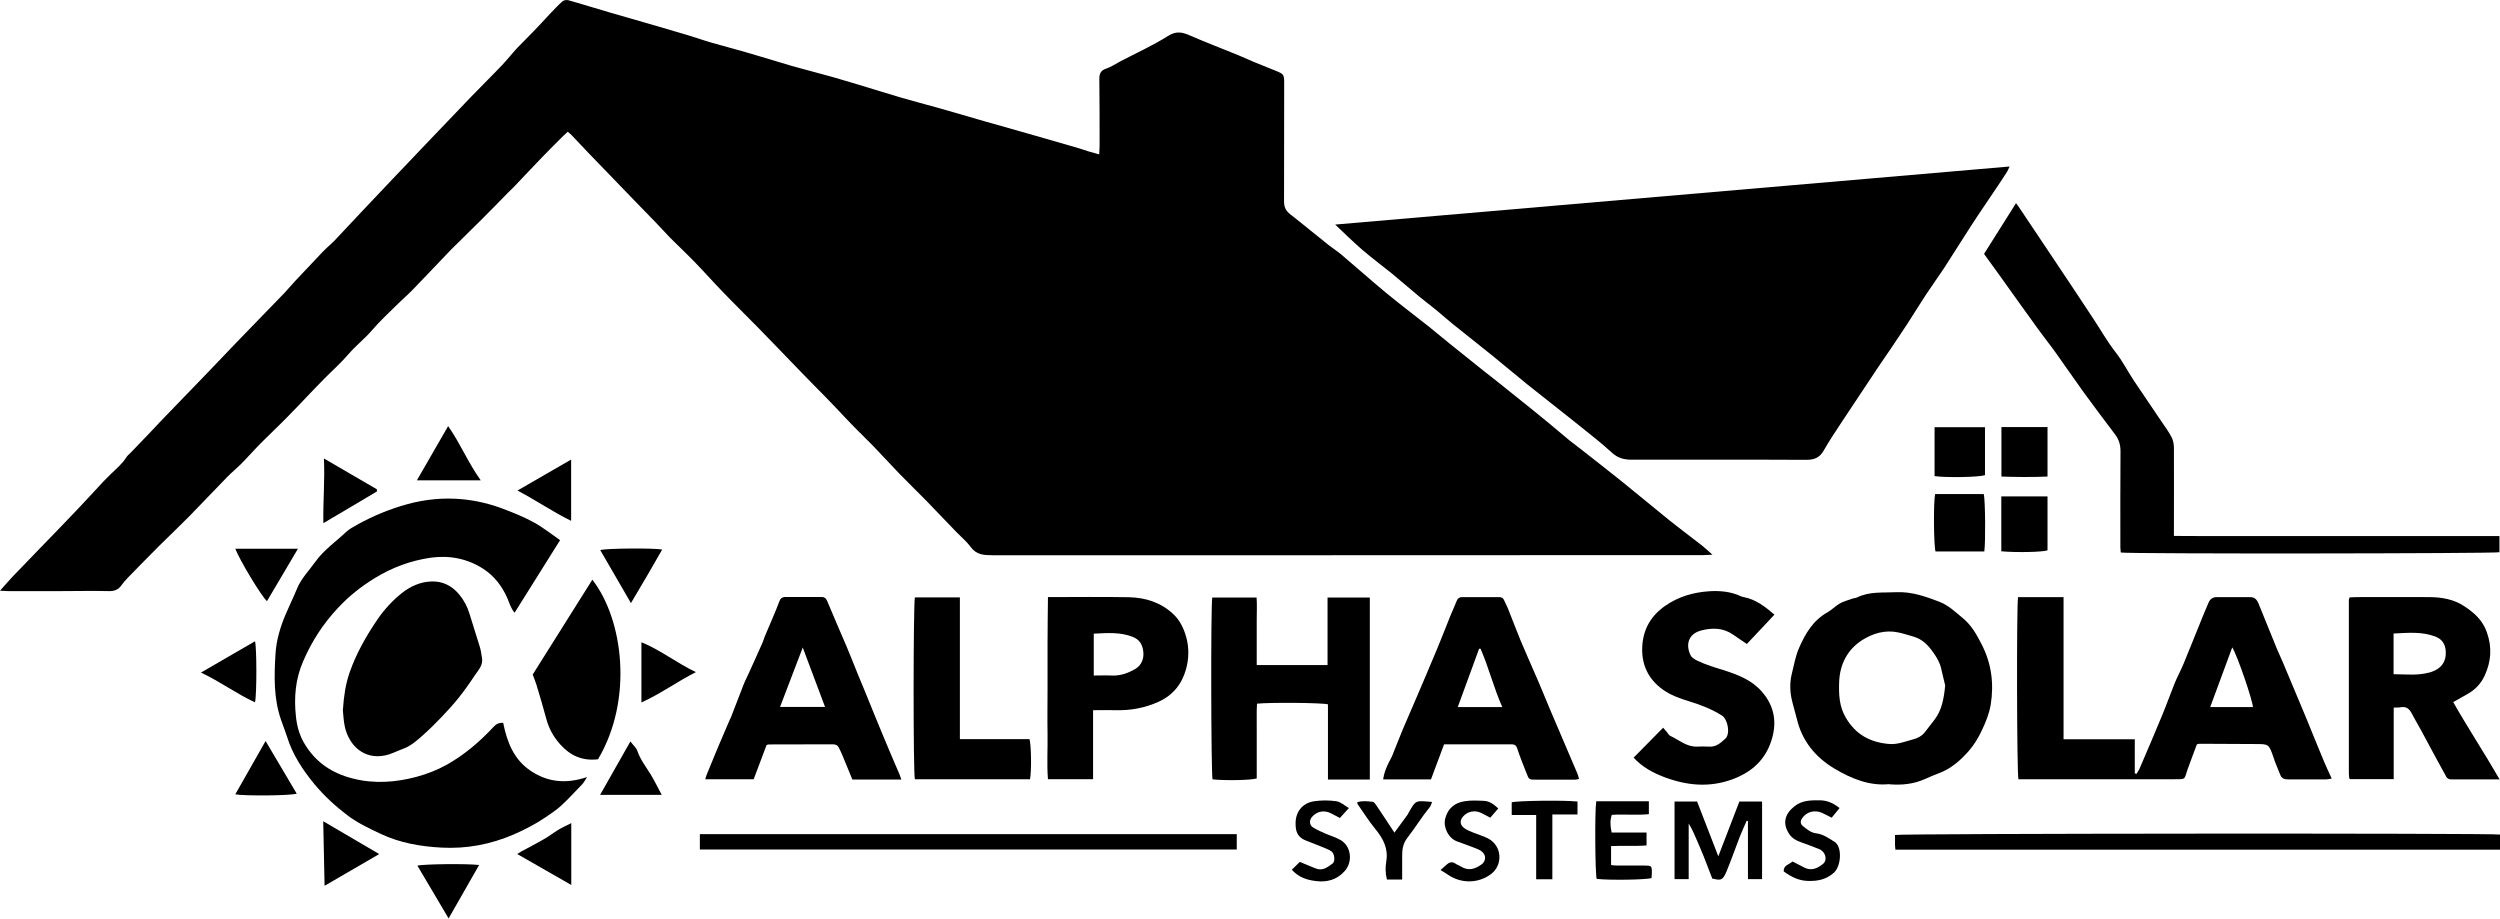
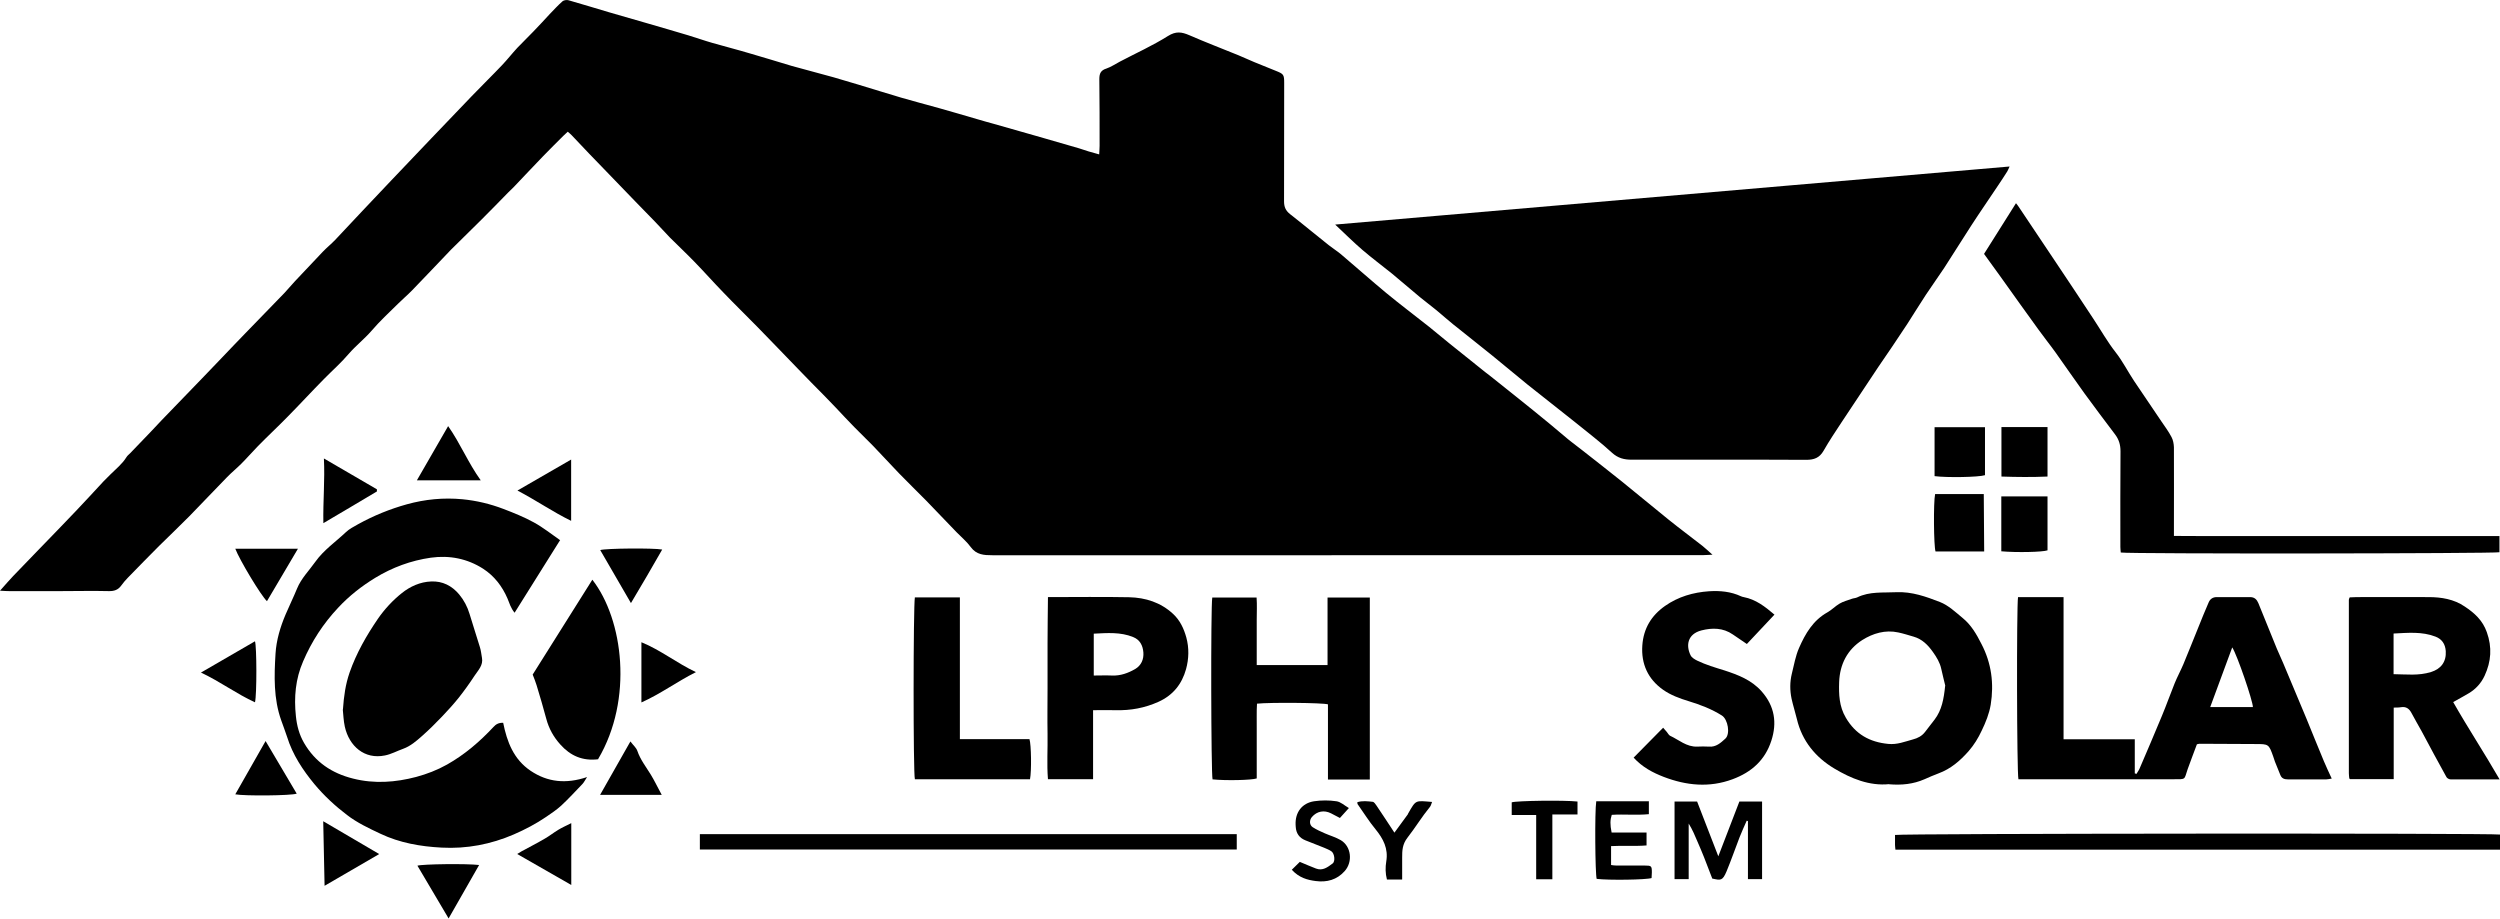
<svg xmlns="http://www.w3.org/2000/svg" id="Layer_2" data-name="Layer 2" viewBox="0 0 183.93 67.58">
  <g id="DESKTOP_-_Products_-_Panels" data-name="DESKTOP - Products - Panels">
    <g>
      <path d="m0,43.46c.38-.43.67-.76.97-1.08.64-.67,1.29-1.33,1.93-2,.89-.92,1.78-1.83,2.66-2.76.7-.73,1.38-1.48,2.07-2.22.16-.17.33-.33.49-.49.41-.41.87-.77,1.18-1.27.07-.12.19-.21.29-.31.49-.51.99-1.03,1.48-1.54.27-.28.53-.57.8-.85,1.03-1.07,2.07-2.15,3.11-3.22.47-.49.93-.98,1.4-1.46.55-.57,1.09-1.15,1.65-1.72.97-1,1.94-1.99,2.9-2.99.27-.28.51-.59.78-.87.68-.73,1.36-1.45,2.05-2.17.28-.29.6-.55.89-.85,1.38-1.46,2.74-2.93,4.13-4.38,1.97-2.08,3.95-4.14,5.93-6.21.74-.77,1.5-1.51,2.23-2.28.39-.41.74-.86,1.12-1.27.39-.41.8-.8,1.19-1.21.41-.42.8-.85,1.2-1.28.31-.32.61-.65.94-.94.1-.08.31-.11.44-.07.99.28,1.98.59,2.97.88.92.27,1.85.53,2.77.8,1.02.3,2.05.59,3.07.9.6.18,1.18.39,1.78.56.94.27,1.89.51,2.82.79.94.27,1.87.56,2.81.84.07.02.14.04.2.06,1.03.28,2.06.56,3.09.84.6.17,1.2.35,1.79.53,1.06.32,2.11.65,3.16.96.92.27,1.85.51,2.78.77.96.27,1.91.55,2.87.83.38.11.75.22,1.13.32,1.15.33,2.29.65,3.44.98.96.28,1.91.55,2.87.83.24.07.47.16.71.23.23.07.47.13.78.22.01-.26.03-.45.03-.63,0-1.64,0-3.28-.02-4.91,0-.42.11-.65.53-.78.35-.12.66-.34.99-.51,1.18-.62,2.4-1.17,3.53-1.88.59-.37,1.01-.3,1.57-.06,1.19.52,2.4.98,3.6,1.47.4.16.78.35,1.18.51.53.22,1.06.43,1.58.64.58.23.62.28.62.89,0,2.9,0,5.8-.01,8.71,0,.42.12.69.45.95.95.74,1.88,1.52,2.83,2.27.29.23.61.43.9.67,1.11.94,2.2,1.91,3.32,2.84,1.04.86,2.12,1.67,3.18,2.51.5.4.99.82,1.49,1.22.87.7,1.75,1.4,2.62,2.1.11.09.23.17.34.26.69.55,1.39,1.11,2.08,1.66.78.62,1.55,1.25,2.32,1.88.48.39.95.81,1.43,1.2.33.27.68.51,1.01.78.97.76,1.93,1.51,2.89,2.28,1.15.93,2.28,1.87,3.43,2.8.82.66,1.66,1.28,2.49,1.93.23.18.44.39.74.65-.27.01-.45.03-.64.03-9.47,0-18.94,0-28.41.01-7.97,0-15.94,0-23.92,0-.63,0-1.18-.03-1.6-.6-.29-.4-.68-.72-1.03-1.08-.75-.78-1.5-1.57-2.26-2.35-.66-.67-1.34-1.33-1.99-2-.64-.66-1.26-1.35-1.9-2.01-.46-.47-.93-.92-1.39-1.39-.46-.47-.91-.95-1.36-1.43-.27-.28-.54-.57-.81-.84-.65-.66-1.3-1.31-1.94-1.98-1-1.03-2-2.08-3.01-3.11-.83-.85-1.69-1.68-2.51-2.54-.72-.74-1.4-1.51-2.12-2.25-.59-.61-1.22-1.2-1.82-1.8-.37-.38-.72-.78-1.09-1.16-.49-.51-.99-1.01-1.48-1.52-.37-.38-.74-.77-1.11-1.15-.75-.78-1.51-1.56-2.26-2.34-.43-.45-.85-.9-1.28-1.35-.08-.09-.18-.16-.29-.26-.12.11-.23.21-.32.3-.5.5-1.01,1-1.5,1.51-.73.75-1.44,1.52-2.16,2.27-.14.14-.28.27-.42.41-.65.66-1.28,1.32-1.94,1.97-.75.75-1.52,1.49-2.27,2.24-.2.2-.39.41-.59.62-.75.78-1.49,1.57-2.25,2.35-.33.34-.7.65-1.04.99-.66.65-1.34,1.28-1.94,1.98-.53.61-1.16,1.1-1.68,1.7-.56.66-1.21,1.23-1.81,1.84-.91.92-1.78,1.87-2.69,2.79-.72.74-1.48,1.44-2.2,2.18-.41.42-.79.86-1.21,1.28-.34.34-.71.64-1.05.99-.93.95-1.84,1.92-2.77,2.87-.73.74-1.49,1.46-2.23,2.19-.77.77-1.54,1.56-2.3,2.34-.17.18-.34.37-.48.57-.23.32-.52.42-.92.41-1.18-.03-2.35,0-3.53,0-1.27,0-2.53,0-3.8,0-.17,0-.34-.01-.65-.03Z" />
      <path d="m98.25,16.52c16.59-1.43,33.05-2.84,49.6-4.27-.09.19-.12.28-.17.36-.23.36-.46.72-.7,1.07-.65.98-1.32,1.94-1.96,2.93-.67,1.03-1.31,2.07-1.98,3.1-.44.67-.91,1.31-1.35,1.98-.47.71-.91,1.44-1.37,2.15-.37.56-.74,1.12-1.12,1.68-.33.48-.66.96-.99,1.45-.91,1.36-1.81,2.72-2.71,4.08-.46.7-.93,1.4-1.34,2.12-.3.52-.7.66-1.27.66-2.44-.02-4.89-.01-7.33-.01-1.84,0-3.67-.01-5.51,0-.56,0-1.01-.11-1.45-.51-.85-.78-1.77-1.48-2.67-2.21-1.18-.94-2.37-1.87-3.55-2.81-.87-.7-1.72-1.43-2.59-2.13-.95-.77-1.92-1.53-2.88-2.3-.41-.33-.81-.69-1.22-1.03-.4-.33-.81-.63-1.21-.96-.7-.58-1.38-1.17-2.08-1.75-.72-.58-1.46-1.13-2.16-1.73-.65-.56-1.27-1.17-2-1.86Z" />
      <path d="m41.2,39.75c-1.14,1.82-2.22,3.55-3.34,5.33-.29-.35-.38-.71-.52-1.04-.39-.91-.98-1.67-1.8-2.2-1.16-.74-2.46-1-3.84-.81-1.47.21-2.84.72-4.09,1.48-1,.61-1.92,1.33-2.73,2.2-1.1,1.17-1.95,2.48-2.58,3.95-.56,1.29-.68,2.64-.53,4.03.07.69.24,1.35.6,1.97.82,1.41,2.04,2.23,3.6,2.62,1.57.4,3.13.28,4.65-.12.78-.21,1.54-.5,2.27-.91,1.31-.74,2.41-1.69,3.42-2.77.17-.19.38-.32.71-.3.28,1.39.76,2.68,2.02,3.53,1.25.84,2.6.98,4.15.46-.16.25-.23.39-.33.5-.52.54-1.02,1.09-1.57,1.6-.34.31-.73.57-1.11.83-.75.51-1.55.93-2.38,1.29-1.69.73-3.47,1.07-5.31.97-1.56-.08-3.09-.35-4.5-1.02-.85-.4-1.72-.81-2.46-1.38-.87-.66-1.69-1.42-2.39-2.26-.86-1.04-1.61-2.17-2.02-3.49-.13-.41-.29-.8-.43-1.21-.57-1.6-.52-3.26-.42-4.91.06-.99.35-1.96.74-2.88.27-.64.58-1.26.84-1.9.31-.76.89-1.33,1.35-1.98.61-.86,1.49-1.46,2.25-2.18.25-.24.58-.4.89-.58,1.14-.63,2.34-1.12,3.6-1.47,1.34-.37,2.69-.5,4.08-.37,1.03.1,2.04.34,3.01.71.76.29,1.53.6,2.24.99.68.37,1.3.87,1.95,1.32Z" />
      <path d="m157.17,56.96c.08-.14.19-.28.25-.43.55-1.29,1.11-2.58,1.64-3.87.33-.79.61-1.59.93-2.38.19-.47.44-.93.64-1.4.38-.9.73-1.81,1.1-2.71.25-.62.5-1.25.77-1.86.11-.25.31-.38.59-.38.82,0,1.64,0,2.46,0,.32,0,.49.18.6.44.46,1.12.91,2.24,1.36,3.35.15.36.32.71.47,1.07.57,1.36,1.14,2.71,1.71,4.08.43,1.05.85,2.1,1.29,3.15.17.41.36.8.57,1.26-.18.03-.29.06-.4.06-.94,0-1.89,0-2.83,0-.26,0-.45-.07-.55-.32-.13-.33-.27-.66-.4-.99-.05-.12-.07-.24-.12-.36-.33-.93-.34-.93-1.31-.93-1.37,0-2.75-.01-4.12-.02-.05,0-.1.02-.19.04-.22.6-.46,1.21-.68,1.83-.27.79-.1.74-1.03.74-3.28,0-6.56,0-9.84,0-.53,0-1.06,0-1.58,0-.12-.51-.14-12.68-.03-13.4h3.35v10.46h5.24v2.51s.08.02.11.03Zm7.06-9.33c-.55,1.48-1.08,2.92-1.62,4.39h3.14c0-.44-1.15-3.82-1.52-4.39Z" />
      <path d="m145.97,18.68c.79-1.25,1.55-2.47,2.35-3.73.08.1.14.17.19.25.87,1.3,1.74,2.6,2.61,3.9.97,1.45,1.93,2.89,2.89,4.35.55.83,1.03,1.69,1.65,2.48.51.65.89,1.41,1.35,2.1.66.99,1.33,1.97,2,2.96.26.38.54.76.75,1.16.12.22.17.5.18.76.01,1.96,0,3.92,0,5.87,0,.19,0,.39,0,.65.75,0,1.48,0,2.2.01.71,0,1.43,0,2.14,0h19.61v1.19c-.38.1-27.19.13-27.86.02-.01-.13-.03-.27-.03-.4,0-2.35-.01-4.7.01-7.05,0-.48-.12-.87-.4-1.24-.76-1.01-1.52-2.01-2.26-3.03-.72-.99-1.41-2.01-2.12-3-.4-.56-.84-1.1-1.24-1.66-.94-1.29-1.86-2.59-2.79-3.89-.4-.56-.81-1.12-1.23-1.7Z" />
      <path d="m139,57.69c-1.46.15-2.81-.41-4.05-1.15-1.37-.82-2.37-2.02-2.75-3.64-.12-.5-.28-.99-.39-1.49-.13-.62-.13-1.24.02-1.85.16-.64.27-1.3.53-1.89.46-1.05,1.03-2.03,2.09-2.62.32-.18.58-.46.89-.64.27-.16.59-.24.89-.35.13-.05.29-.05.41-.11.92-.45,1.91-.33,2.88-.38,1.15-.05,2.19.33,3.2.72.62.24,1.16.75,1.69,1.19.61.5,1,1.17,1.36,1.88.75,1.43.94,2.93.69,4.49-.11.65-.36,1.28-.66,1.9-.26.56-.57,1.06-.97,1.52-.62.7-1.31,1.3-2.21,1.63-.35.13-.69.28-1.03.43-.82.36-1.68.45-2.62.37Zm4.12-7.23c-.08-.34-.2-.8-.3-1.26-.1-.46-.34-.85-.61-1.23-.36-.51-.79-.95-1.42-1.13-.38-.11-.75-.23-1.13-.31-.96-.21-1.87.07-2.65.56-1.09.7-1.65,1.77-1.7,3.09-.03.91,0,1.79.49,2.62.71,1.22,1.76,1.8,3.12,1.93.65.07,1.23-.17,1.82-.33.35-.09.66-.25.89-.55.24-.31.48-.61.71-.92.52-.69.67-1.5.77-2.48Z" />
      <path d="m180.49,51.66c1.08,1.9,2.28,3.72,3.41,5.68-1.27,0-2.44,0-3.61,0-.1,0-.25-.08-.3-.17-.62-1.11-1.22-2.24-1.82-3.36-.25-.45-.51-.9-.75-1.35-.17-.32-.39-.49-.77-.43-.15.03-.31.02-.54.03v5.26h-3.22s0,0-.02-.02c-.01-.01-.03-.03-.03-.04-.01-.12-.03-.25-.03-.37,0-4.25,0-8.51,0-12.76,0-.05.03-.1.06-.18.17,0,.34-.02.52-.02,1.76,0,3.53-.01,5.29,0,.93,0,1.86.15,2.65.69.71.47,1.32,1.01,1.63,1.89.4,1.12.32,2.16-.16,3.2-.25.54-.64.98-1.16,1.29-.37.22-.74.42-1.15.65Zm-4.4-2.06c.95.01,1.85.13,2.77-.16.71-.22,1.13-.73,1.08-1.54-.04-.53-.29-.88-.75-1.06-1-.39-2.05-.28-3.09-.23v2.99Z" />
      <path d="m100.78,57.35h-3.08v-5.53c-.4-.12-4.28-.15-5.22-.05-.04.6-.01,1.22-.02,1.83,0,.6,0,1.21,0,1.81s0,1.24,0,1.86c-.39.13-2.26.17-3.25.07-.11-.37-.14-12.76-.02-13.38h3.26c.04.55.01,1.09.01,1.63,0,.55,0,1.1,0,1.65,0,.55,0,1.1,0,1.69h5.21v-4.97h3.11v13.39Z" />
-       <path d="m66.33,57.35h-3.62c-.25-.62-.5-1.22-.75-1.82-.07-.18-.16-.35-.25-.53-.09-.18-.24-.24-.44-.24-1.57,0-3.14,0-4.71.01-.05,0-.1.03-.16.04-.31.83-.62,1.66-.95,2.52h-3.56c.03-.11.06-.23.1-.33.26-.64.52-1.28.79-1.92.3-.72.62-1.44.92-2.15.03-.07.07-.13.09-.19.31-.79.61-1.59.92-2.38.12-.31.29-.61.42-.92.33-.73.66-1.45.98-2.18.06-.13.09-.27.14-.4.25-.6.52-1.2.77-1.81.11-.26.21-.53.31-.79.08-.23.22-.34.48-.34.87,0,1.75,0,2.62,0,.26,0,.36.12.45.35.45,1.1.94,2.19,1.4,3.28.29.69.56,1.38.84,2.07.17.41.34.82.51,1.23.45,1.1.89,2.2,1.35,3.3.39.94.79,1.87,1.19,2.8.05.11.08.23.14.39Zm-8.94-5.34h3.31c-.54-1.45-1.07-2.85-1.64-4.37-.58,1.52-1.12,2.92-1.67,4.37Z" />
-       <path d="m106.24,54.77c-.32.85-.64,1.7-.96,2.57h-3.52c.06-.46.23-.86.42-1.25.08-.16.17-.31.24-.47.27-.66.52-1.32.79-1.97.32-.75.65-1.5.97-2.25.53-1.24,1.06-2.48,1.58-3.73.32-.77.62-1.55.93-2.32.16-.39.34-.78.5-1.18.07-.17.2-.24.38-.24.91,0,1.82,0,2.73,0,.19,0,.3.07.37.25.08.2.19.38.27.58.32.79.61,1.59.94,2.38.41.98.85,1.95,1.27,2.93.29.67.56,1.34.84,2.01.69,1.62,1.38,3.23,2.07,4.85.05.11.07.23.11.38-.11.02-.19.05-.27.05-.96,0-1.93,0-2.89,0-.52,0-.52,0-.7-.47-.24-.61-.49-1.22-.69-1.84-.09-.28-.27-.29-.49-.29-1.02,0-2.03,0-3.05,0-.6,0-1.21,0-1.84,0Zm4.29-2.74c-.64-1.45-1-2.92-1.6-4.3-.04,0-.07,0-.11,0-.52,1.42-1.04,2.84-1.57,4.29h3.29Z" />
      <path d="m25.23,52.2c.07-1,.19-1.85.49-2.72.5-1.43,1.24-2.72,2.08-3.95.49-.71,1.1-1.37,1.77-1.9.6-.48,1.34-.82,2.15-.85.84-.04,1.53.32,2.06.95.35.42.61.91.77,1.45.24.82.52,1.63.76,2.44.08.25.1.52.15.78.1.54-.27.9-.53,1.29-.38.58-.78,1.14-1.21,1.68-.38.47-.79.92-1.21,1.36-.47.49-.95.97-1.45,1.41-.42.37-.85.75-1.4.95-.45.16-.88.4-1.34.49-1.51.31-2.63-.69-2.95-2.11-.1-.45-.11-.92-.15-1.27Z" />
      <path d="m77.1,43.93c2.06,0,4.02-.03,5.98.01,1.2.03,2.31.38,3.22,1.22.52.48.8,1.09.98,1.74.21.77.19,1.57-.02,2.33-.3,1.08-.94,1.91-2.02,2.4-1.02.46-2.06.65-3.17.62-.53-.01-1.06,0-1.65,0v5.08h-3.32c-.09-1.11-.01-2.23-.03-3.34-.02-1.12,0-2.24,0-3.36,0-1.1,0-2.21,0-3.31,0-1.12.02-2.23.03-3.4Zm3.36,5.77c.49,0,.91-.02,1.34,0,.63.03,1.2-.18,1.72-.48.44-.26.64-.71.6-1.22-.04-.51-.25-.93-.75-1.13-.93-.38-1.9-.3-2.9-.25v3.09Z" />
      <path d="m120.19,55.74c.73-.74,1.44-1.46,2.17-2.2.09.1.18.21.27.31.08.09.14.23.24.28.65.3,1.21.83,2,.8.28-.01.57-.02.85,0,.53.05.88-.28,1.21-.58.39-.34.2-1.43-.25-1.71-.76-.48-1.58-.79-2.43-1.05-.66-.2-1.34-.45-1.89-.84-1.11-.78-1.63-1.9-1.53-3.28.09-1.23.66-2.18,1.67-2.89.97-.68,2.07-1,3.24-1.08.81-.05,1.6.02,2.35.37.06.03.14.05.2.06.89.17,1.57.7,2.26,1.29-.69.73-1.36,1.45-2.03,2.16-.34-.23-.69-.46-1.03-.7-.72-.5-1.52-.5-2.31-.3-1.04.27-1.15,1.12-.8,1.83.08.17.3.3.48.39.64.31,1.32.51,2,.72,1.01.33,2,.7,2.75,1.55.96,1.09,1.14,2.31.71,3.63-.46,1.42-1.45,2.31-2.85,2.83-1.72.64-3.41.46-5.06-.17-.8-.31-1.58-.71-2.24-1.44Z" />
      <path d="m67.32,43.95h3.3v10.43h5.12c.13.4.16,2.33.04,2.95h-8.47c-.13-.41-.12-12.75,0-13.39Z" />
      <path d="m44.01,55.86c-1.14.14-2.04-.25-2.78-1.08-.5-.55-.85-1.18-1.04-1.9-.22-.82-.46-1.64-.71-2.46-.08-.27-.19-.53-.29-.79,1.46-2.32,2.92-4.65,4.39-6.98,2.28,2.93,3.02,8.8.43,13.19Z" />
      <path d="m183.93,61.4v1.11h-44.48c-.01-.14-.03-.24-.03-.35,0-.25,0-.49,0-.73.44-.11,43.83-.14,44.51-.03Z" />
      <path d="m51.49,62.5v-1.13h39.5v1.13h-39.5Z" />
      <path d="m125.98,64.65c-.19-.49-.4-1.04-.61-1.58-.15-.38-.31-.75-.47-1.12-.19-.45-.38-.91-.66-1.36,0,.44,0,.89,0,1.33,0,.44,0,.89,0,1.33,0,.46,0,.92,0,1.43h-1.04v-5.71h1.66c.51,1.32,1.01,2.62,1.56,4.03.55-1.42,1.05-2.72,1.55-4.03h1.67v5.71h-1.04v-4.27l-.09-.03c-.18.41-.37.82-.53,1.23-.32.83-.61,1.67-.95,2.49-.3.72-.44.67-1.04.54Z" />
-       <path d="m145.98,40.57h-3.58c-.13-.38-.16-3.62-.03-4.22h3.58c.11.41.14,3.5.04,4.22Z" />
+       <path d="m145.98,40.57h-3.58c-.13-.38-.16-3.62-.03-4.22h3.58Z" />
      <path d="m121.31,58.97v.93c-.91.09-1.83-.01-2.73.05-.12.37-.13.72-.01,1.3h2.57v.95c-.86.07-1.73,0-2.61.05v1.39c.13.02.27.04.4.04.69,0,1.39,0,2.08,0,.49,0,.52.03.52.51,0,.14-.01.28-.02.41-.39.13-3.17.17-4.04.06-.11-.37-.15-4.96-.03-5.71h3.88Z" />
      <path d="m147.24,40.56v-4.04h3.4v3.97c-.37.13-2.27.17-3.4.07Z" />
      <path d="m142.33,35.03v-3.6h3.71c0,1.19,0,2.37,0,3.53-.46.15-2.81.19-3.71.07Z" />
-       <path d="m105.97,64.02c.22-.19.36-.31.5-.44.2-.17.41-.19.63-.03.11.08.26.12.38.2.56.35,1.05.19,1.53-.16.33-.25.34-.69,0-.95-.12-.1-.28-.16-.42-.22-.46-.18-.93-.35-1.4-.52-.63-.23-1.03-1.04-.86-1.69.19-.74.7-1.15,1.42-1.26.47-.08.96-.05,1.43-.03.4.02.73.25,1.05.56-.2.23-.39.45-.59.68-.27-.14-.49-.27-.71-.37-.43-.19-.91-.1-1.23.22-.33.32-.32.68.06.94.2.14.44.22.67.32.34.14.71.24,1.04.41,1.05.54,1.14,1.99.17,2.67-.93.65-2.13.66-3.09.02-.16-.11-.32-.21-.57-.36Z" />
      <path d="m147.25,31.42h3.39v3.64c-1.13.05-2.24.04-3.39,0v-3.65Z" />
-       <path d="m135.34,59.45c-.21.26-.39.48-.58.71-.28-.14-.49-.26-.72-.36-.55-.24-1.14-.07-1.46.41-.14.21-.13.42.07.57.29.23.57.48.97.53.53.06.95.38,1.39.65.02,0,.03.02.04.03.5.46.38,1.78-.14,2.23-.57.5-1.21.62-1.93.59-.67-.02-1.23-.32-1.75-.7-.02-.47.41-.5.65-.73.29.15.57.29.85.44.53.28.98.07,1.38-.25.36-.28.21-.89-.25-1.09-.46-.19-.93-.36-1.4-.53-.36-.13-.67-.32-.87-.66-.45-.74-.27-1.41.41-1.95.57-.47,1.21-.46,1.86-.46.52,0,.97.17,1.47.56Z" />
      <path d="m95.04,63.99c.23-.22.43-.42.59-.58.44.18.81.35,1.19.49.49.19.86-.1,1.22-.37.22-.16.14-.75-.09-.9-.16-.11-.35-.18-.53-.26-.46-.19-.93-.36-1.39-.55-.44-.18-.67-.51-.7-.98,0-.05,0-.11-.01-.16-.04-.9.46-1.59,1.36-1.73.54-.08,1.11-.08,1.64,0,.31.04.58.3.92.5-.23.25-.43.47-.66.73-.22-.12-.43-.23-.65-.34-.51-.26-1.04-.16-1.41.27-.2.23-.19.59.06.75.28.18.59.32.89.45.39.17.81.29,1.17.5.78.46.9,1.6.29,2.28-.57.64-1.31.84-2.13.73-.62-.08-1.22-.24-1.76-.83Z" />
      <path d="m114.21,59.92v4.77h-1.19v-4.73h-1.8v-.93c.34-.12,3.86-.17,4.84-.06v.95h-1.85Z" />
      <path d="m103.15,64.71h-1.11c-.12-.45-.12-.91-.05-1.33.16-.95-.22-1.67-.79-2.37-.48-.58-.88-1.23-1.32-1.85-.02-.02,0-.07-.02-.14.37-.12.75-.07,1.13-.03.11.01.21.18.29.29.43.63.84,1.27,1.31,1.98.35-.48.66-.91.98-1.34.01-.01.02-.03.02-.05.6-1.05.52-.97,1.77-.87-.06.14-.08.28-.16.37-.59.72-1.08,1.53-1.65,2.26-.38.49-.39.95-.39,1.47,0,.51,0,1.02,0,1.59Z" />
      <path d="m27.89,62.84c-1.35.79-2.64,1.54-4.01,2.33-.03-1.59-.06-3.1-.1-4.75,1.42.83,2.72,1.6,4.11,2.41Z" />
      <path d="m27.74,36.15c-1.28.76-2.55,1.52-3.95,2.34-.03-1.65.12-3.15.04-4.76,1.37.8,2.64,1.53,3.9,2.27,0,.05,0,.1,0,.15Z" />
      <path d="m17.31,40.37h4.61c-.77,1.31-1.52,2.58-2.28,3.86-.44-.41-2.02-3.04-2.33-3.86Z" />
      <path d="m35.36,35.34h-4.69c.77-1.33,1.51-2.63,2.3-3.99.9,1.28,1.46,2.68,2.4,3.99Z" />
      <path d="m17.31,58.44c.73-1.28,1.45-2.55,2.23-3.92.79,1.34,1.54,2.6,2.29,3.87-.4.15-3.84.18-4.52.05Z" />
      <path d="m33.01,67.58c-.81-1.37-1.55-2.63-2.3-3.89.37-.12,3.64-.16,4.54-.05-.74,1.3-1.47,2.58-2.25,3.94Z" />
      <path d="m48.68,58.48h-4.53c.74-1.3,1.46-2.56,2.23-3.93.21.28.43.46.51.69.22.65.64,1.18.99,1.75.28.46.51.95.8,1.48Z" />
      <path d="m48.72,40.43c-.75,1.32-1.49,2.58-2.3,3.94-.8-1.37-1.53-2.63-2.26-3.9.39-.13,3.93-.16,4.56-.04Z" />
      <path d="m14.79,49.48c1.4-.81,2.69-1.56,3.97-2.3.13.39.14,3.92,0,4.49-1.36-.62-2.55-1.52-3.98-2.19Z" />
      <path d="m42.03,60.57v4.54c-1.34-.77-2.63-1.51-3.98-2.28.16-.1.24-.15.33-.2.57-.31,1.16-.61,1.72-.94.33-.19.63-.43.96-.63.28-.17.59-.31.97-.5Z" />
      <path d="m38.07,36.09c1.38-.8,2.63-1.52,3.95-2.28v4.51c-1.35-.66-2.54-1.49-3.95-2.23Z" />
      <path d="m47.19,51.68v-4.43c1.42.58,2.58,1.52,4.01,2.2-1.41.71-2.6,1.6-4.01,2.23Z" />
    </g>
  </g>
</svg>